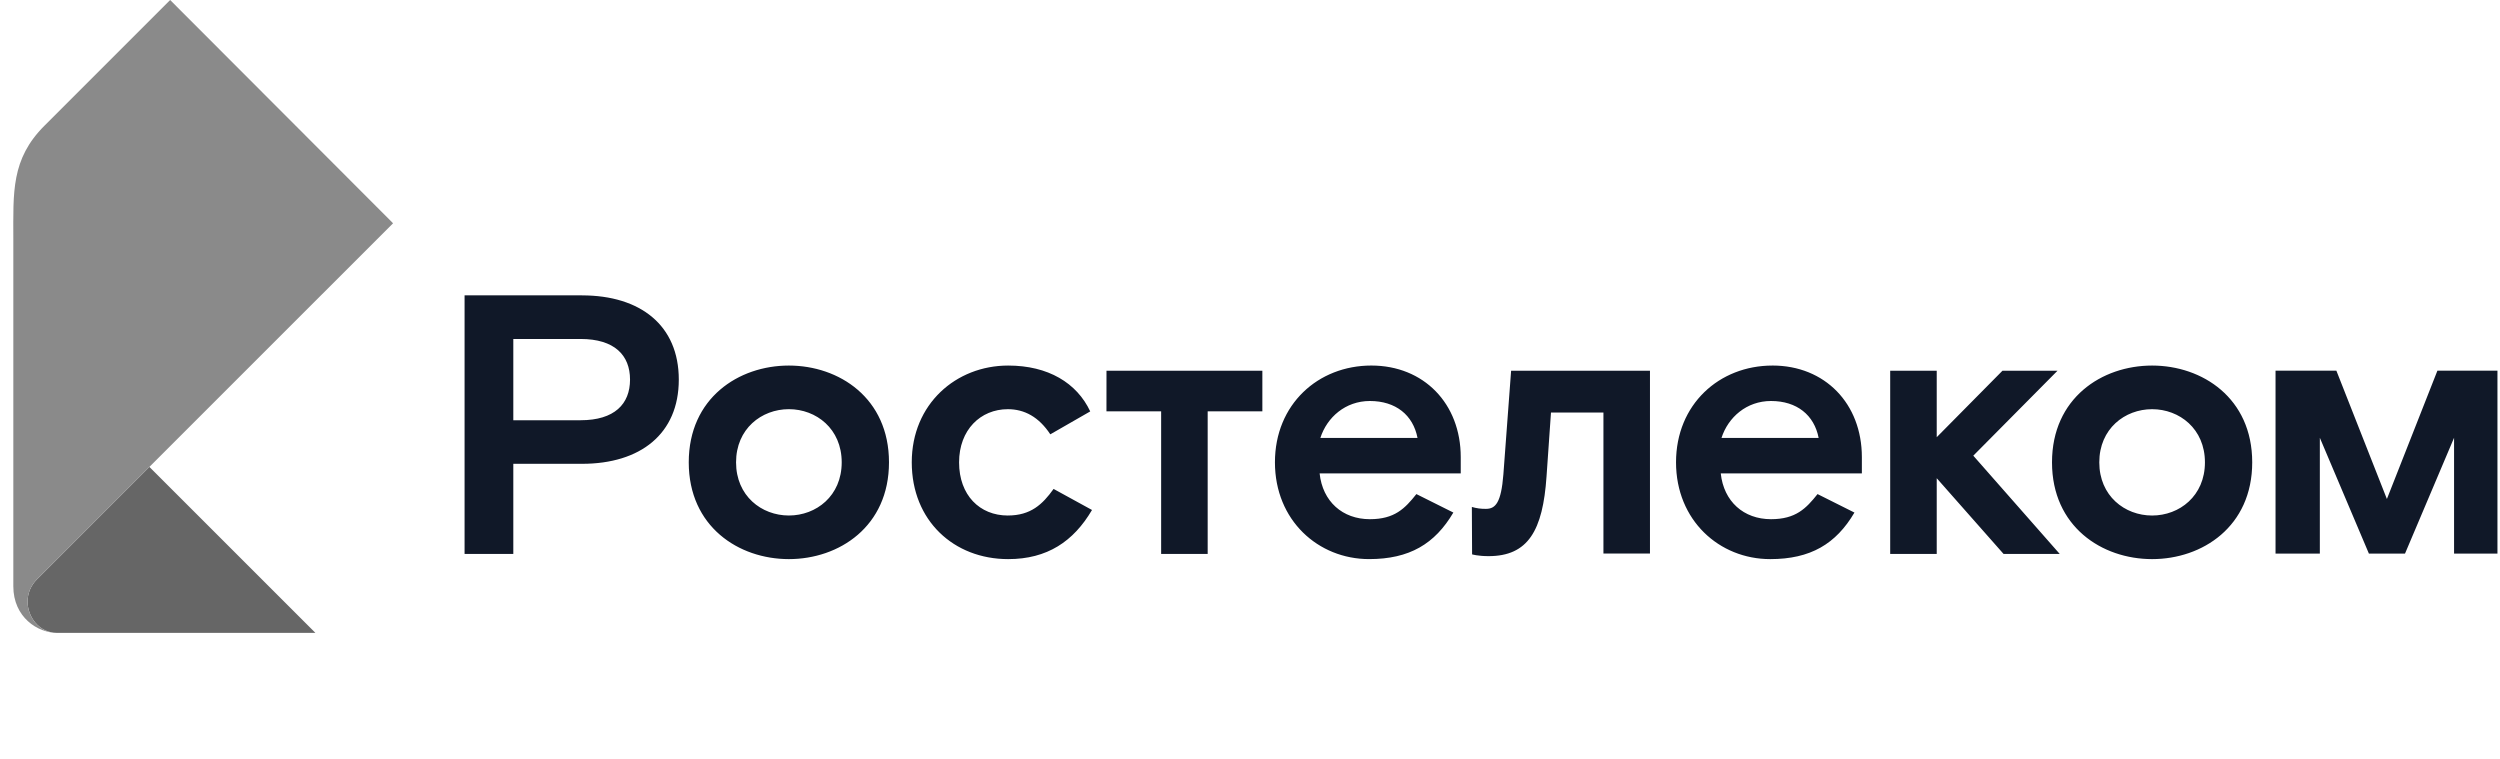
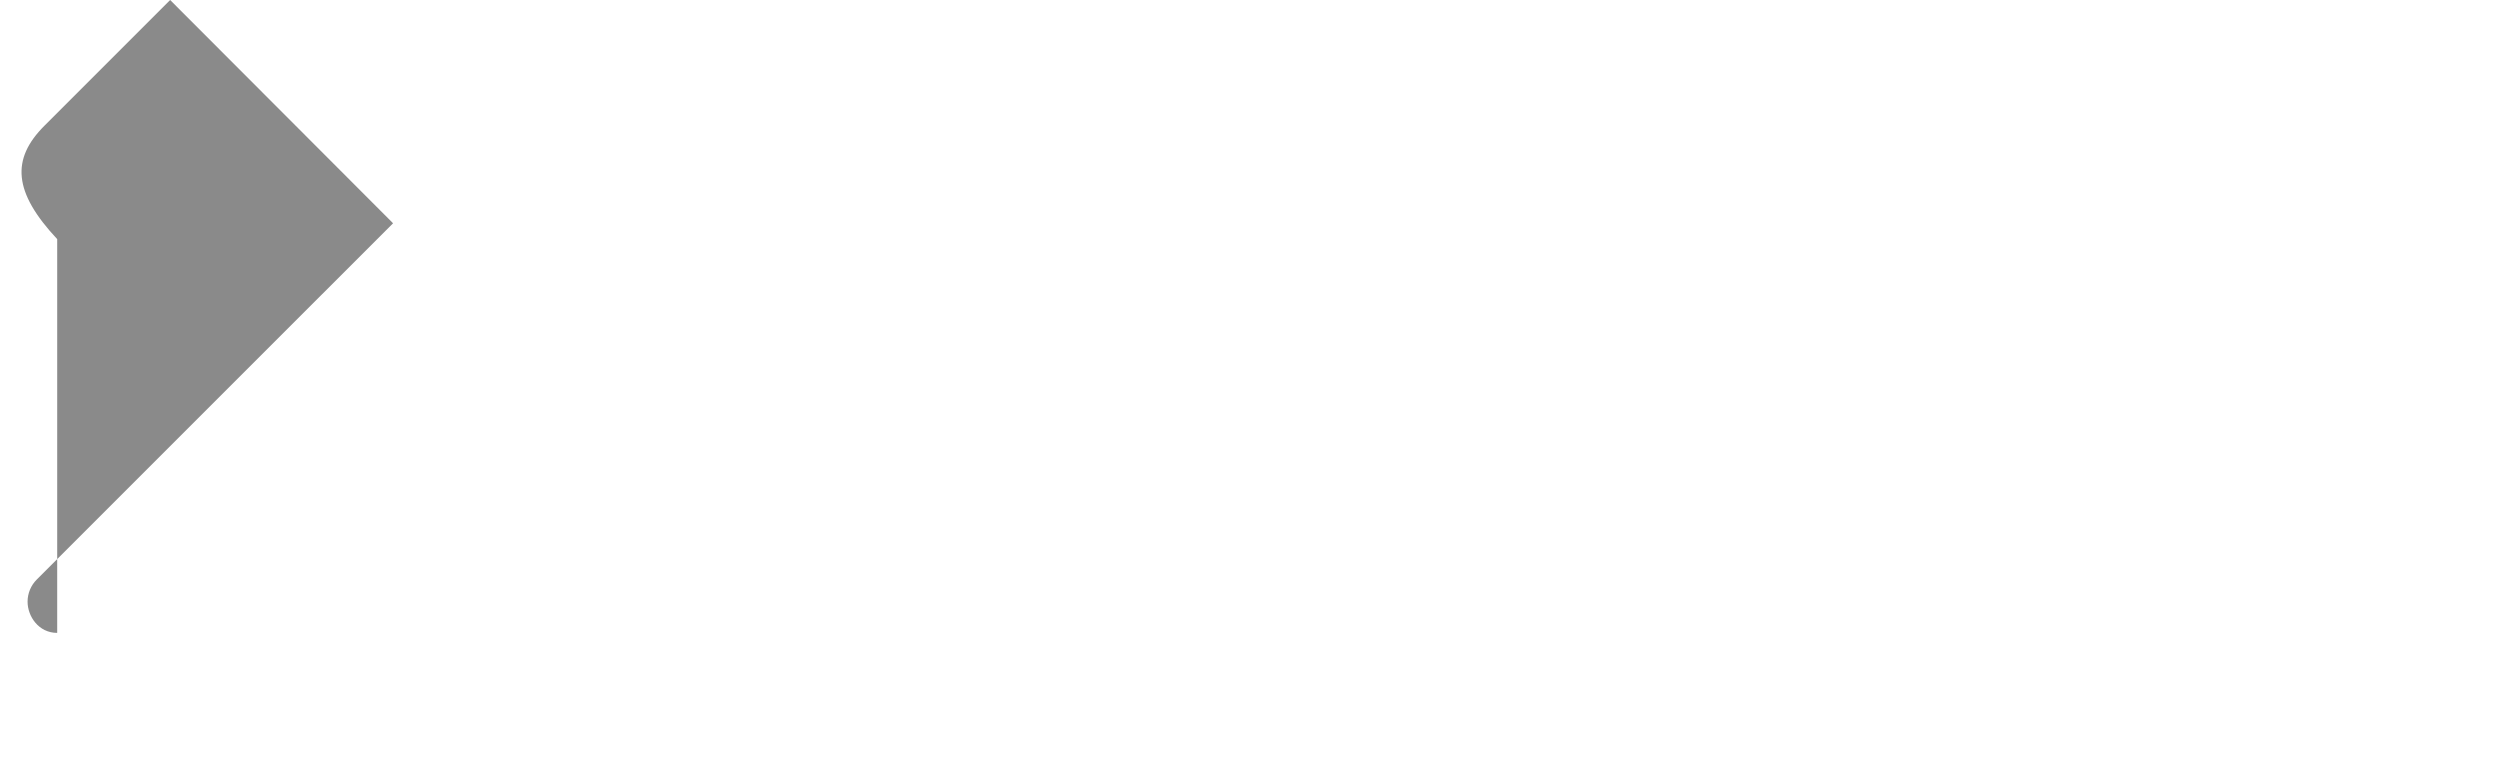
<svg xmlns="http://www.w3.org/2000/svg" width="158" height="48" viewBox="0 0 158 48" fill="none">
  <g clip-path="url(#clip0_118_13348)">
-     <path d="M124.712 28.799L130.175 35.009H126.626L122.401 30.223V35.009H119.46V23.429H122.401V27.631L126.557 23.429H130.036L124.712 28.799ZM36.69 26.559C38.838 26.559 39.818 25.532 39.818 23.991C39.818 22.45 38.838 21.423 36.69 21.423H32.441V26.559H36.69ZM36.784 18.668C40.472 18.668 42.9 20.559 42.9 23.991C42.9 27.423 40.472 29.313 36.784 29.313H32.441V35.009H29.361V18.667H36.785M49.857 32.58C51.585 32.58 53.196 31.343 53.196 29.22C53.196 27.097 51.585 25.86 49.857 25.86C48.129 25.86 46.519 27.098 46.519 29.22C46.519 31.343 48.13 32.58 49.857 32.58ZM49.857 23.103C53.032 23.103 56.184 25.157 56.184 29.219C56.184 33.28 53.032 35.336 49.857 35.336C46.682 35.336 43.529 33.281 43.529 29.219C43.529 25.156 46.681 23.103 49.856 23.103M63.696 32.581C61.921 32.581 60.614 31.301 60.614 29.221C60.614 27.167 61.968 25.861 63.696 25.861C64.746 25.861 65.656 26.352 66.38 27.449L68.902 26.001C68.058 24.201 66.241 23.103 63.716 23.103C60.424 23.103 57.623 25.531 57.623 29.219C57.623 32.907 60.284 35.336 63.716 35.336C66.19 35.336 67.848 34.215 69.015 32.231L66.587 30.9C65.887 31.88 65.14 32.58 63.693 32.58M95.013 29.989C94.873 31.763 94.521 32.16 93.915 32.16C93.613 32.166 93.311 32.125 93.021 32.039L93.036 35.036C93.036 35.036 93.401 35.148 94.076 35.148C96.574 35.148 97.508 33.537 97.741 30.108L98.022 26.07H101.337V34.985H104.278V23.429H95.502L95.013 29.989ZM89.587 27.677C89.307 26.23 88.21 25.343 86.576 25.343C85.035 25.343 83.868 26.37 83.447 27.677H89.587ZM86.668 23.102C89.984 23.102 92.319 25.507 92.319 28.892V29.919H83.4C83.587 31.693 84.848 32.813 86.576 32.813C88.14 32.813 88.793 32.136 89.516 31.226L91.852 32.393C90.684 34.377 89.073 35.335 86.528 35.335C83.307 35.335 80.576 32.883 80.576 29.218C80.576 25.552 83.307 23.102 86.668 23.102ZM114.938 27.677C114.658 26.23 113.561 25.343 111.927 25.343C110.386 25.343 109.219 26.37 108.798 27.677H114.938ZM112.021 23.102C115.335 23.102 117.67 25.507 117.67 28.892V29.919H108.752C108.939 31.693 110.2 32.813 111.927 32.813C113.491 32.813 114.145 32.136 114.869 31.226L117.201 32.394C116.034 34.378 114.423 35.336 111.879 35.336C108.657 35.336 105.925 32.884 105.925 29.219C105.925 25.553 108.657 23.103 112.019 23.103M69.928 25.997H73.384V35.008H76.325V25.997H79.781V23.43H69.93L69.928 25.997ZM136.013 32.581C137.741 32.581 139.352 31.343 139.352 29.221C139.352 27.099 137.741 25.861 136.013 25.861C134.286 25.861 132.675 27.099 132.675 29.221C132.675 31.343 134.285 32.581 136.013 32.581ZM136.013 23.103C139.188 23.103 142.34 25.157 142.34 29.22C142.34 33.282 139.188 35.336 136.013 35.336C132.839 35.336 129.687 33.281 129.687 29.22C129.687 25.158 132.838 23.103 136.013 23.103ZM154.044 23.427L150.852 31.537L147.659 23.427H143.814V34.986H146.614V27.668L149.714 34.986H151.997L155.097 27.668V34.986H157.897V23.427H154.044Z" fill="#101828" />
-     <path d="M19.935 39.999H3.615C2.436 39.999 1.742 38.946 1.742 38.025C1.742 37.766 1.793 37.509 1.892 37.269C1.992 37.03 2.137 36.812 2.321 36.629L9.441 29.509L19.935 39.999Z" fill="#666666" />
-     <path d="M3.615 39.999C2.383 39.999 0.842 39.014 0.842 37.055V15.113C0.842 12.148 0.691 10.062 2.809 7.945L10.753 -0L24.842 14.111L2.321 36.629C2.138 36.812 1.992 37.03 1.893 37.27C1.794 37.509 1.743 37.766 1.743 38.025C1.742 38.946 2.436 39.999 3.615 39.999Z" fill="#8A8A8A" />
+     <path d="M3.615 39.999V15.113C0.842 12.148 0.691 10.062 2.809 7.945L10.753 -0L24.842 14.111L2.321 36.629C2.138 36.812 1.992 37.03 1.893 37.27C1.794 37.509 1.743 37.766 1.743 38.025C1.742 38.946 2.436 39.999 3.615 39.999Z" fill="#8A8A8A" />
  </g>
  <defs>
    <clipPath id="clip0_118_13348">
      <rect width="157" height="48" fill="white" transform="translate(0.839)" />
    </clipPath>
  </defs>
</svg>